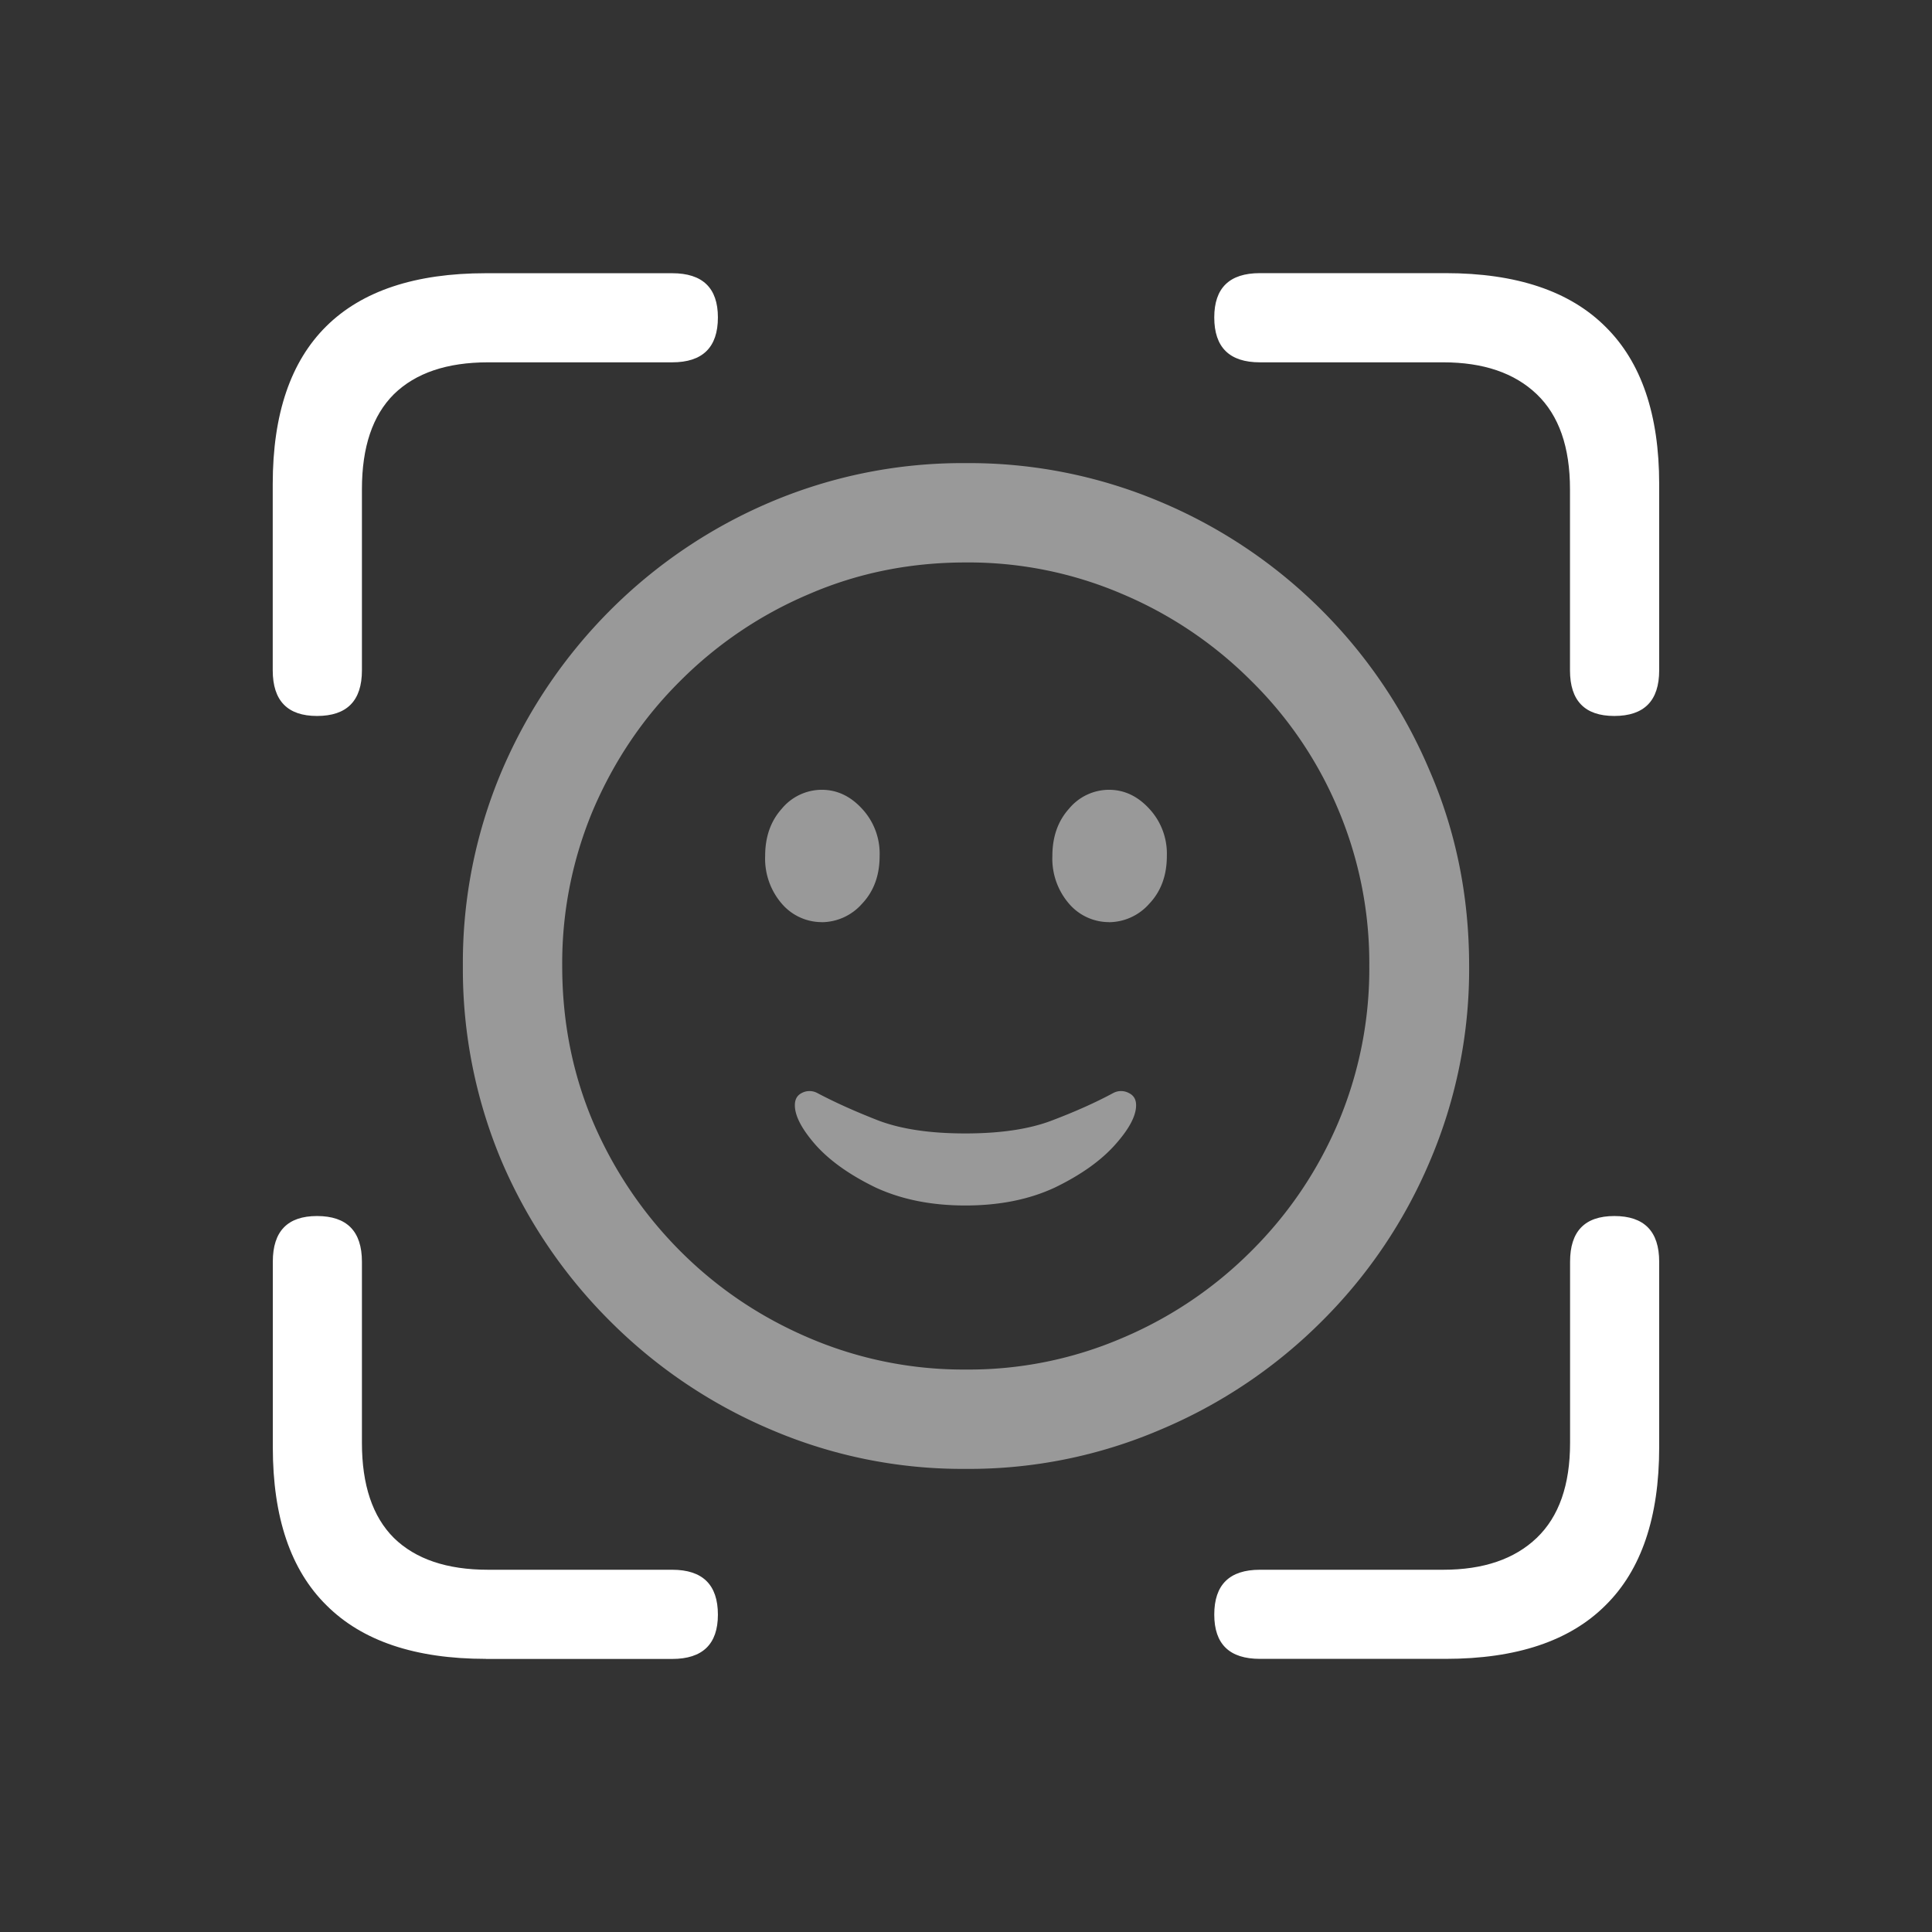
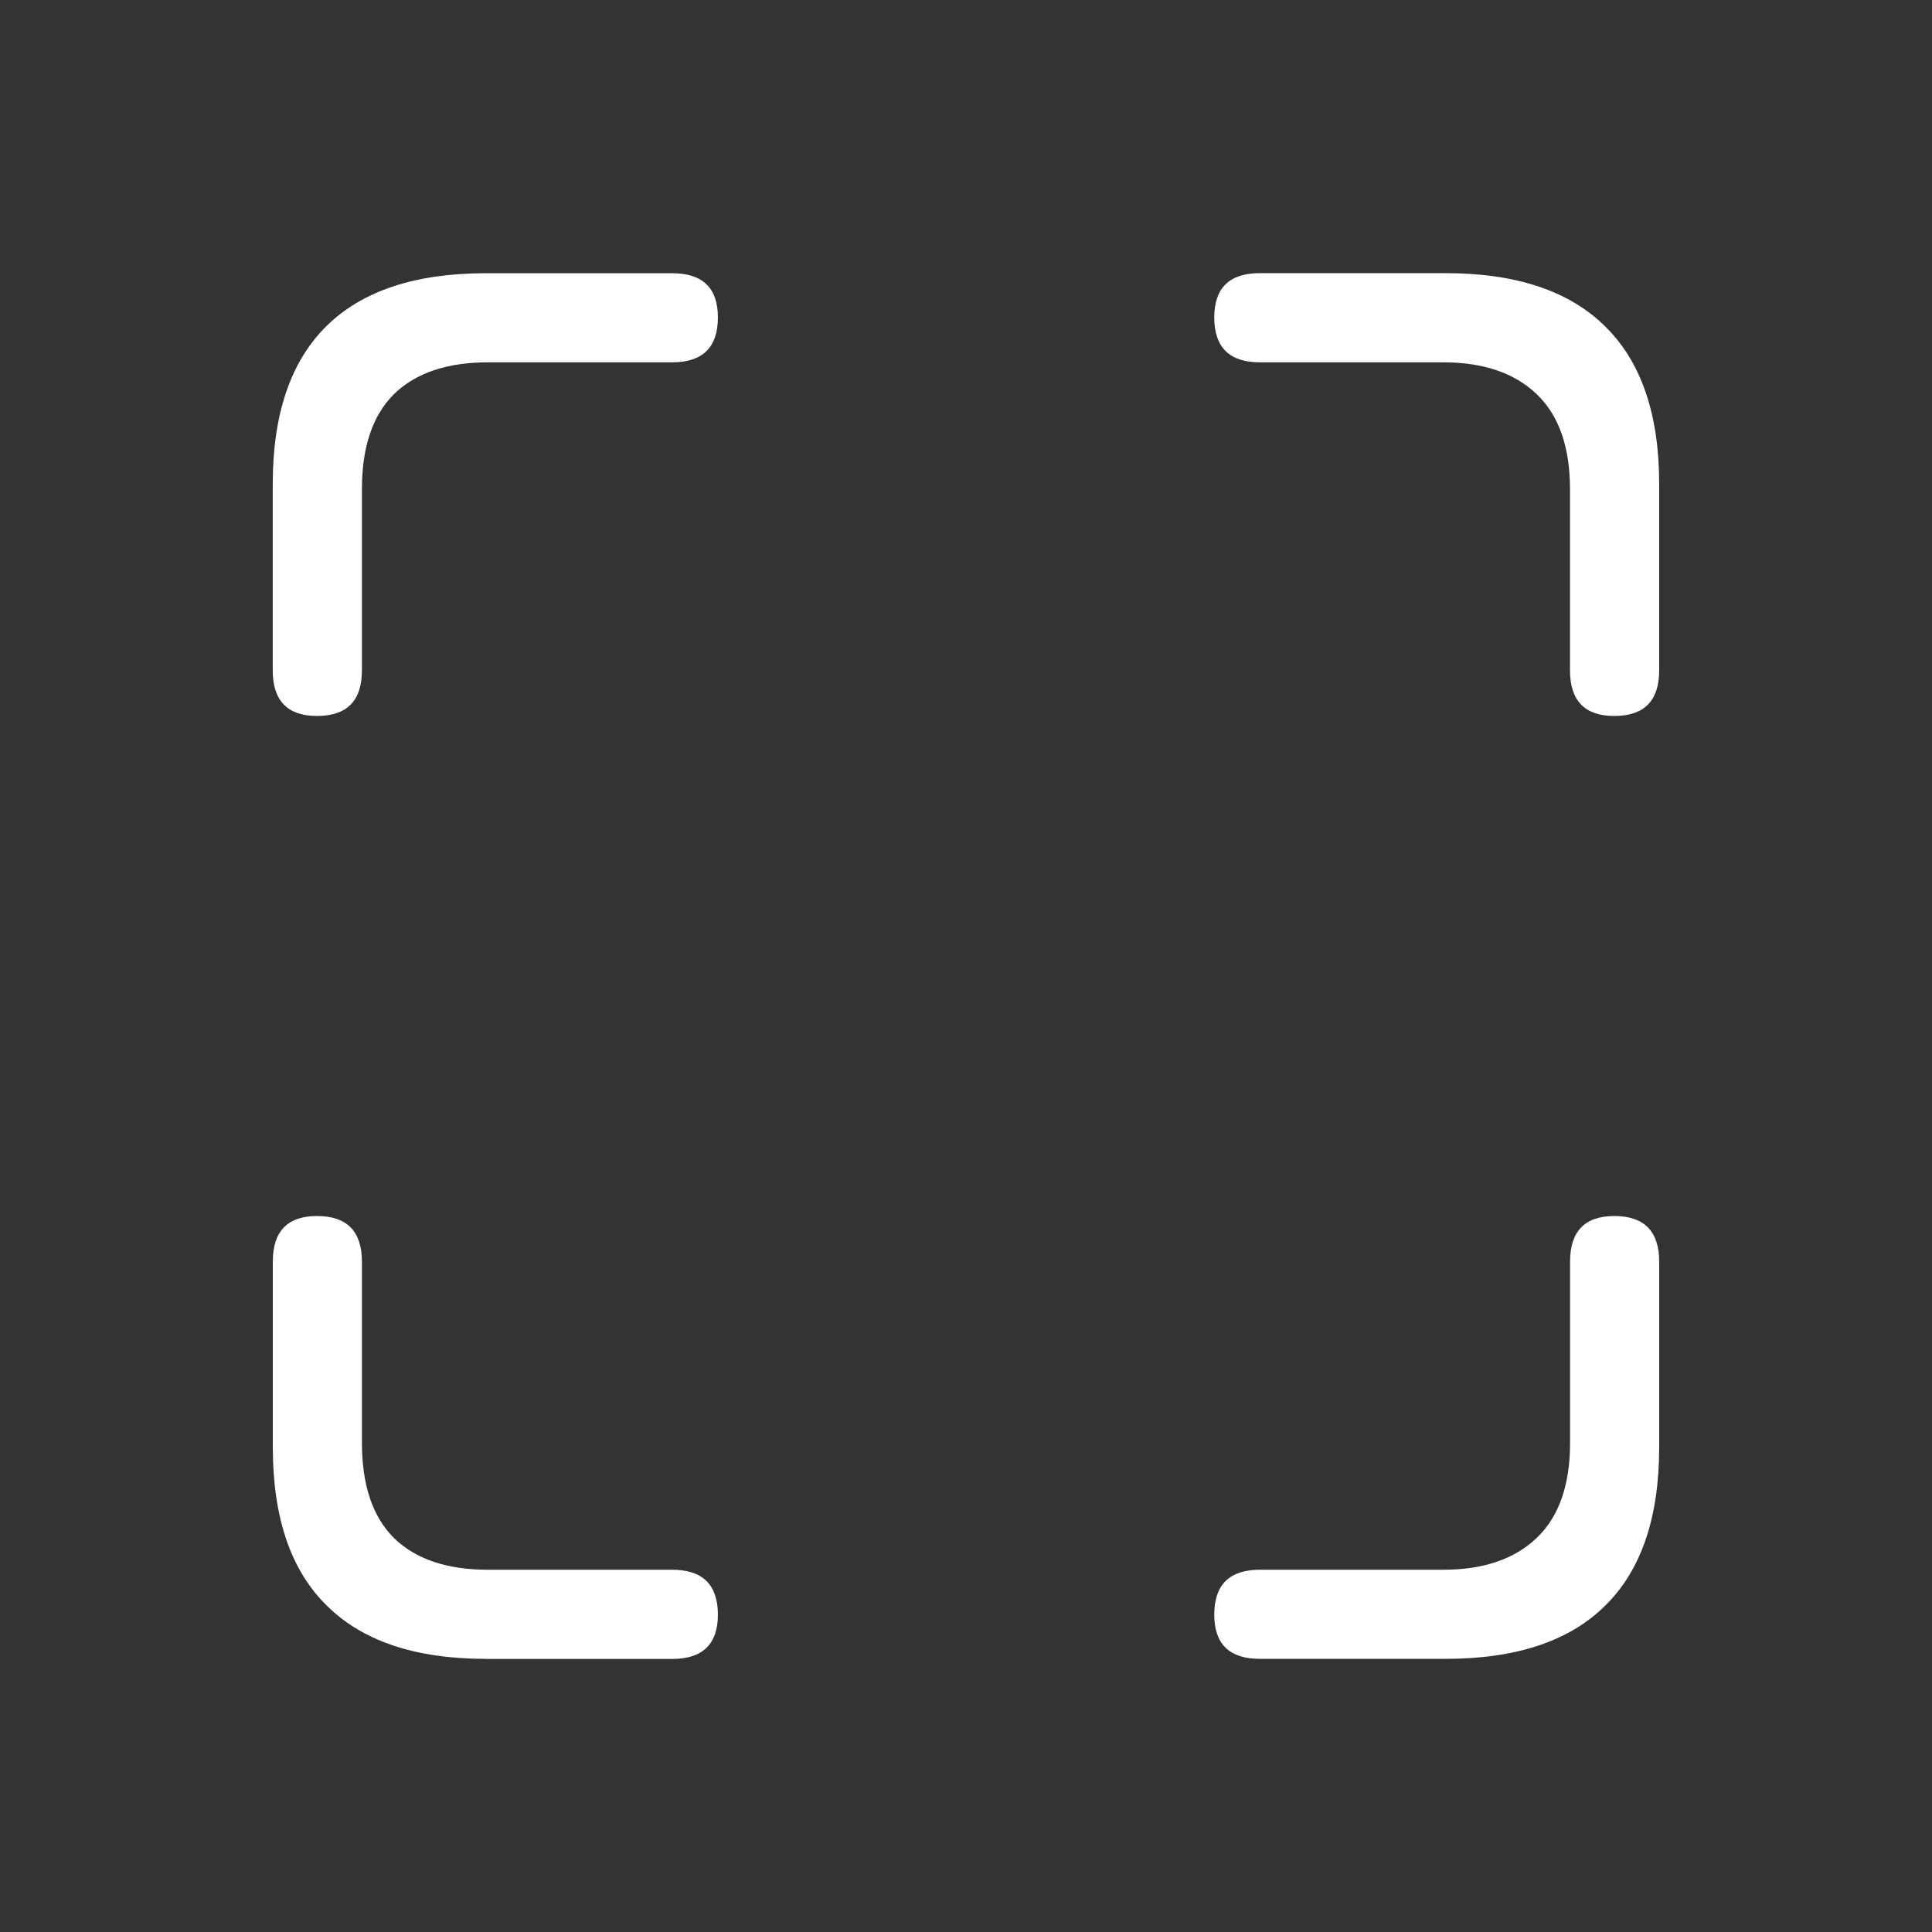
<svg xmlns="http://www.w3.org/2000/svg" width="24" height="24" fill="none">
  <rect width="100%" height="100%" fill="#333333" stroke="none" />
-   <path fill="#fff" d="M11.997 18.247a6.034 6.034 0 0 1-2.425-.49 6.278 6.278 0 0 1-1.99-1.342 6.292 6.292 0 0 1-1.348-1.984A6.144 6.144 0 0 1 5.75 12a6.1 6.1 0 0 1 .484-2.425 6.344 6.344 0 0 1 1.348-1.996 6.279 6.279 0 0 1 1.99-1.342 6.1 6.1 0 0 1 2.425-.484 6.1 6.1 0 0 1 2.425.484 6.26 6.26 0 0 1 3.338 3.338c.327.754.49 1.562.49 2.425a6.07 6.07 0 0 1-.49 2.431 6.208 6.208 0 0 1-1.342 1.984 6.26 6.26 0 0 1-1.996 1.342 6.034 6.034 0 0 1-2.425.49Zm0-1.234a4.83 4.83 0 0 0 1.947-.393 5.024 5.024 0 0 0 1.597-1.076c.463-.46.824-.992 1.082-1.597A4.91 4.91 0 0 0 17.01 12a4.91 4.91 0 0 0-.387-1.947 4.89 4.89 0 0 0-1.082-1.597 5.024 5.024 0 0 0-1.597-1.076 4.844 4.844 0 0 0-1.947-.393c-.69 0-1.339.13-1.947.393a5.024 5.024 0 0 0-1.597 1.076c-.46.456-.82.988-1.082 1.597A4.91 4.91 0 0 0 6.984 12c0 .693.129 1.342.387 1.947a5.11 5.11 0 0 0 1.082 1.597c.46.46.992.818 1.597 1.076a4.87 4.87 0 0 0 1.947.393Zm-.006-2.038c-.42 0-.79-.074-1.113-.223-.318-.154-.566-.329-.744-.527-.173-.197-.26-.362-.26-.495 0-.073.028-.123.085-.152a.205.205 0 0 1 .194 0c.221.117.473.23.755.34.283.108.643.162 1.083.162.44 0 .8-.054 1.082-.163.287-.109.539-.222.756-.339a.205.205 0 0 1 .194 0c.06.029.09.079.09.152 0 .133-.088.298-.265.495-.178.198-.426.373-.744.527-.319.149-.69.223-1.113.223Zm-1.784-3.52a.654.654 0 0 1-.496-.23.855.855 0 0 1-.206-.592c0-.238.069-.433.206-.586a.647.647 0 0 1 .496-.236c.19 0 .357.078.502.236a.818.818 0 0 1 .218.586c0 .242-.073.44-.218.593a.673.673 0 0 1-.502.23Zm3.568 0a.654.654 0 0 1-.496-.23.855.855 0 0 1-.206-.592c0-.238.069-.433.206-.586a.647.647 0 0 1 .496-.236c.19 0 .357.078.502.236a.819.819 0 0 1 .218.586c0 .242-.073.44-.218.593a.673.673 0 0 1-.502.23Z" opacity=".5" />
  <path fill="#fff" d="M3.938 8.894c-.366 0-.55-.189-.55-.567V6.013c0-.87.223-1.524.667-1.962.444-.438 1.104-.657 1.98-.657H8.35c.378 0 .568.183.568.549 0 .372-.19.558-.568.558H6.063c-.51 0-.9.132-1.17.396-.265.264-.397.657-.397 1.18v2.25c0 .378-.186.567-.558.567Zm16.115 0c-.366 0-.55-.189-.55-.567v-2.25c0-.523-.137-.916-.413-1.18-.276-.264-.663-.396-1.162-.396h-2.277c-.378 0-.567-.186-.567-.558 0-.366.189-.55.567-.55h2.304c.883 0 1.546.223 1.99.667.444.438.666 1.09.666 1.953v2.314c0 .378-.186.567-.558.567ZM6.036 20.607c-.877 0-1.537-.222-1.981-.666-.444-.438-.666-1.092-.666-1.963v-2.305c0-.378.183-.567.549-.567.372 0 .558.19.558.568v2.25c0 .522.132.916.396 1.18.27.264.66.396 1.17.396H8.35c.378 0 .568.186.568.558 0 .366-.19.55-.568.55H6.036Zm9.615 0c-.378 0-.567-.183-.567-.55 0-.371.189-.557.567-.557h2.277c.499 0 .886-.132 1.162-.396.276-.264.414-.658.414-1.18v-2.25c0-.379.183-.568.55-.568.371 0 .557.19.557.568v2.304c0 .87-.222 1.525-.666 1.963-.444.444-1.107.666-1.99.666h-2.304Z" />
</svg>